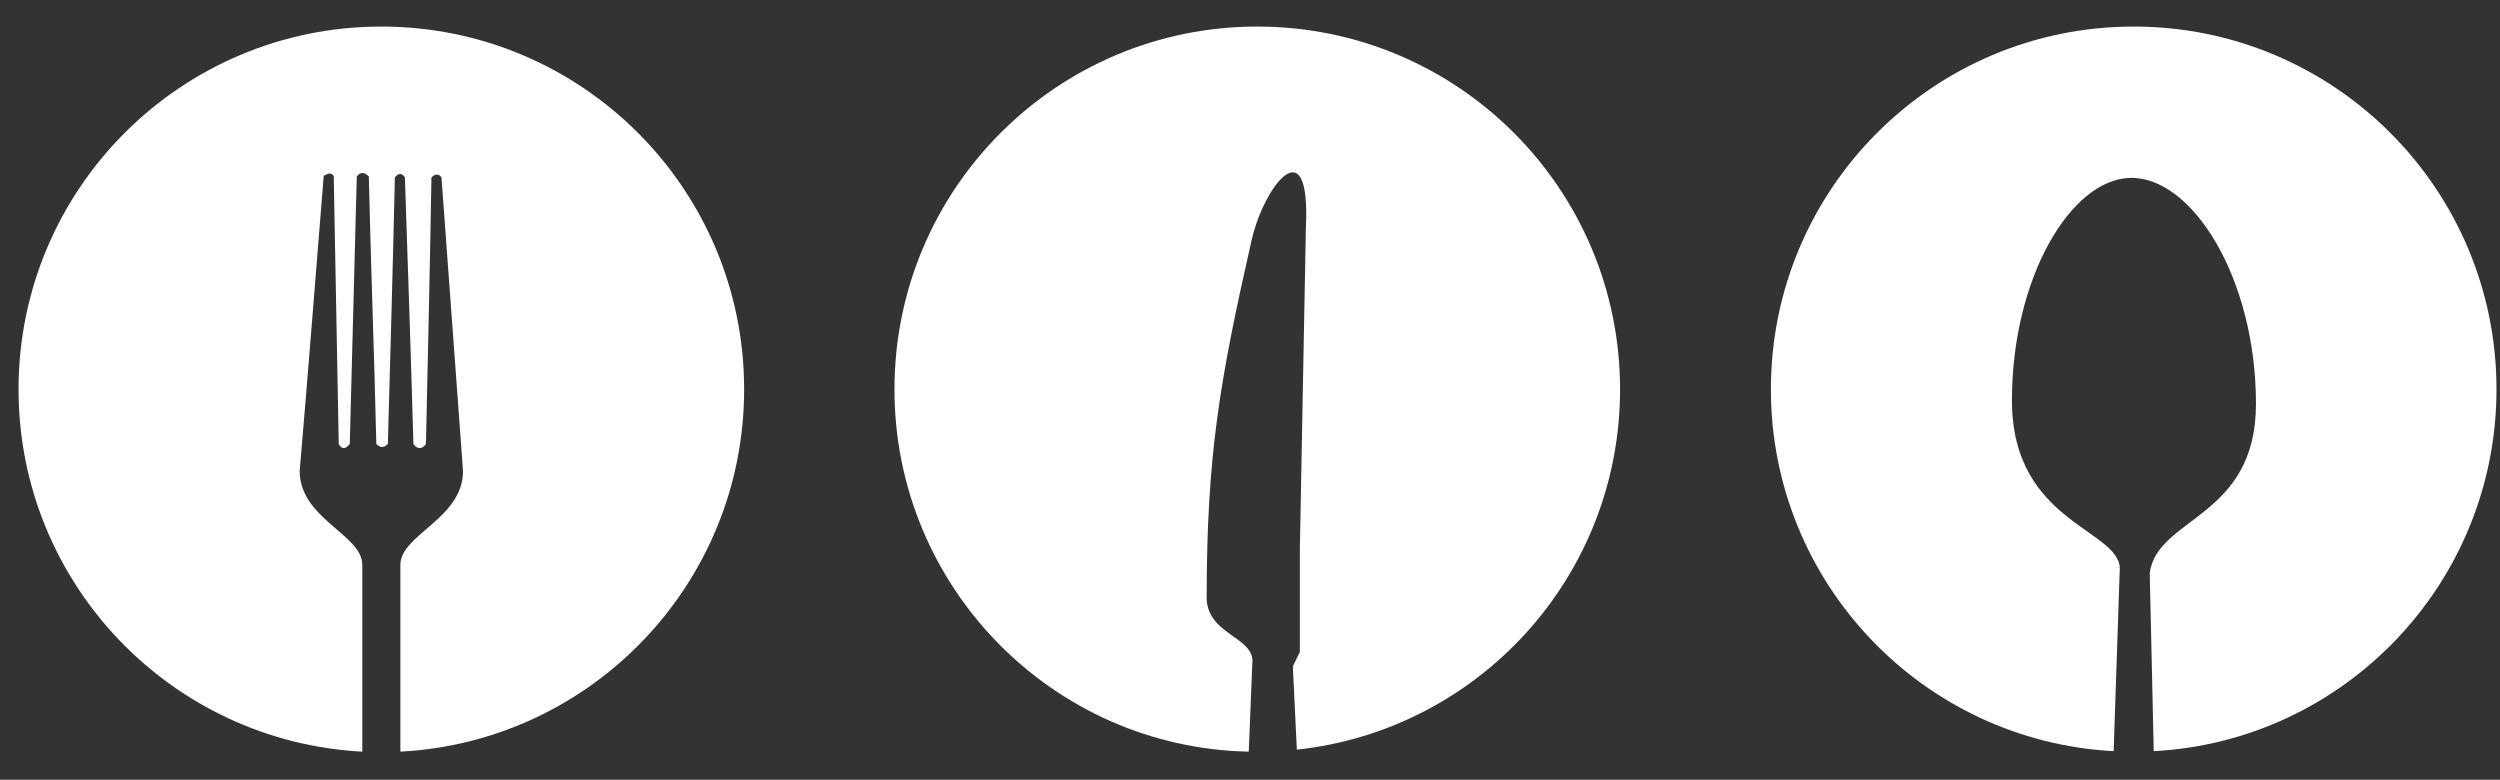
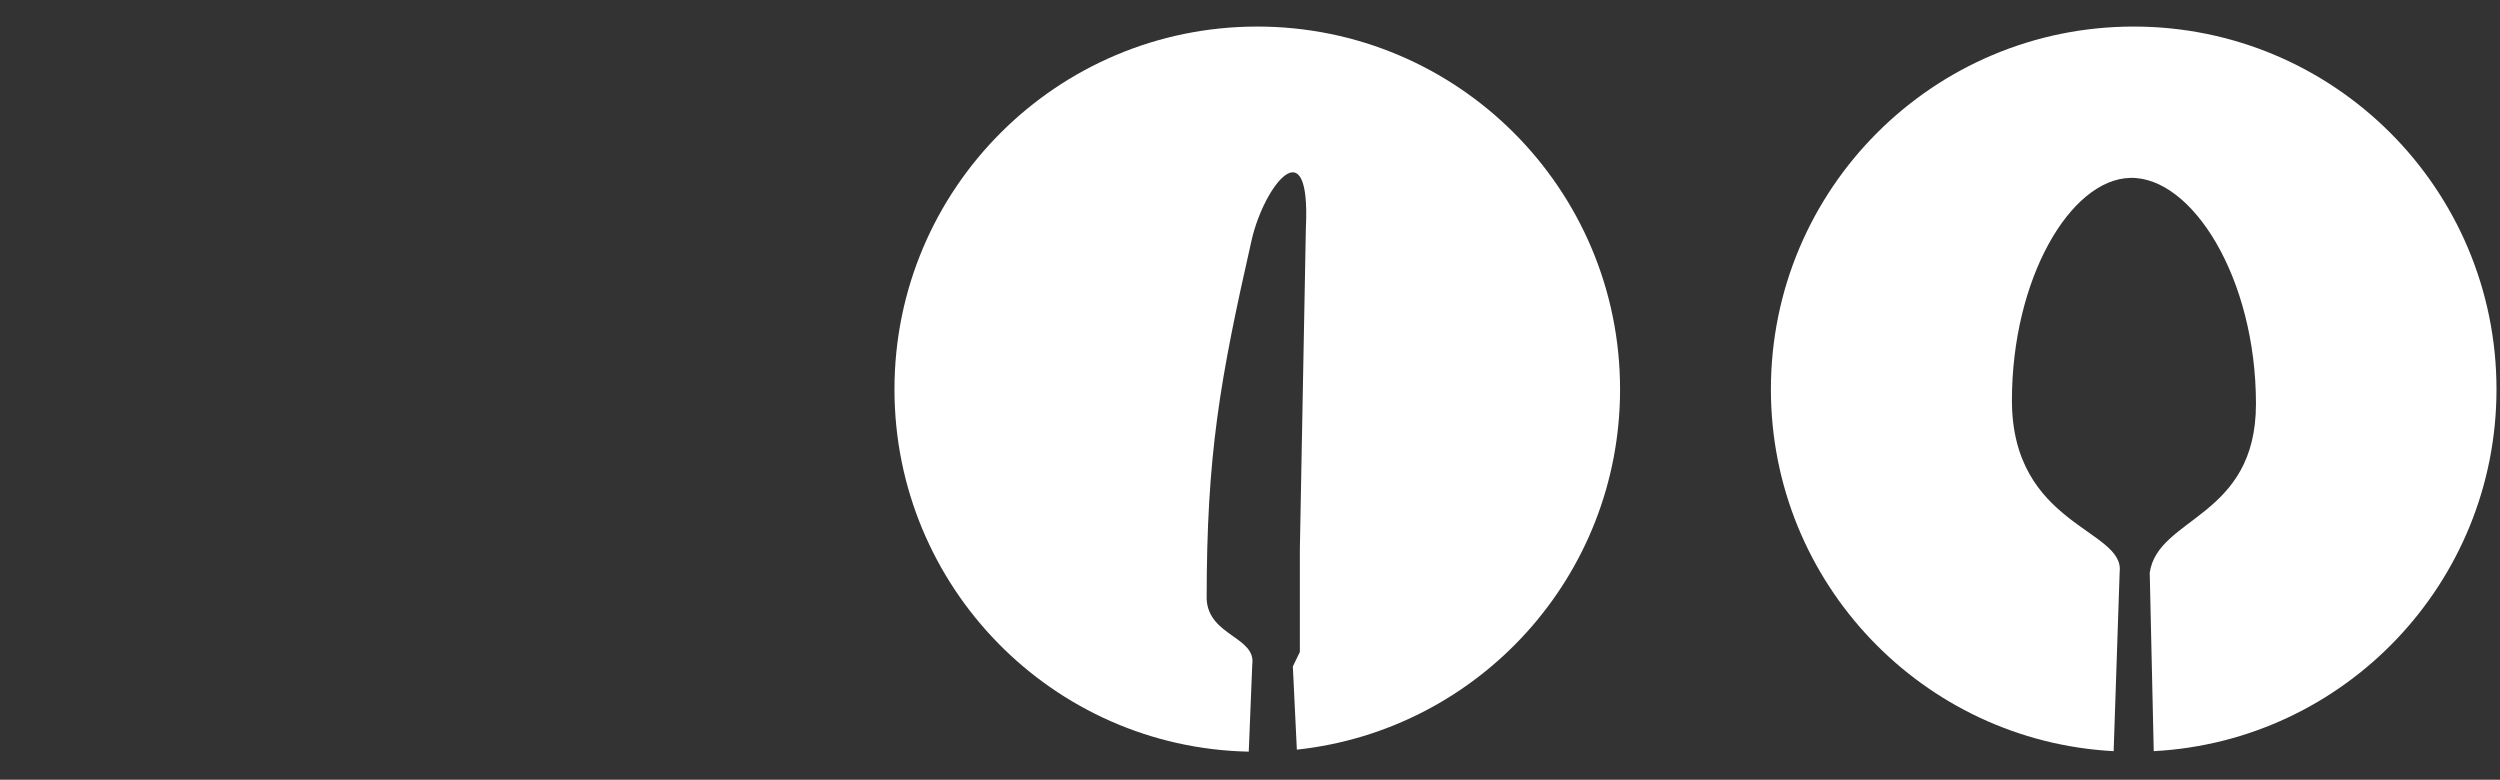
<svg xmlns="http://www.w3.org/2000/svg" version="1.1" id="katman_1" x="0px" y="0px" viewBox="0 0 49.89 15.56" style="enable-background:new 0 0 49.89 15.56;" xml:space="preserve">
  <rect x="0" y="0" width="49.89" height="15.56" fill="#333333" stroke="none" />
  <style type="text/css">
	.st0{fill-rule:evenodd;clip-rule:evenodd;fill:#FFFFFF;}
</style>
  <g>
    <g>
-       <path class="st0" d="M14.85,7.77c0-4-3.24-7.24-7.24-7.24c-4,0-7.24,3.24-7.24,7.24c0,3.87,3.04,7.03,6.86,7.23v-3.73    c0-0.6-1.25-0.92-1.25-1.87C6.15,7.43,6.3,5.47,6.46,3.51c0.07-0.04,0.14-0.08,0.2,0c0.03,1.78,0.07,3.56,0.1,5.35    c0.06,0.11,0.13,0.11,0.22,0C7.03,7.08,7.07,5.3,7.12,3.52c0.08-0.09,0.14-0.09,0.24,0C7.4,5.3,7.47,7.08,7.51,8.86    c0.08,0.08,0.15,0.08,0.23,0c0.05-1.77,0.1-3.55,0.14-5.32c0.07-0.09,0.14-0.09,0.2,0C8.14,5.31,8.2,7.08,8.25,8.86    c0.08,0.11,0.17,0.11,0.25,0c0.04-1.77,0.08-3.55,0.11-5.32c0.08-0.08,0.15-0.07,0.2,0L9.24,9.4c0,0.95-1.25,1.27-1.25,1.87    l0,3.73C11.81,14.8,14.85,11.64,14.85,7.77z" />
-     </g>
+       </g>
    <g>
      <path class="st0" d="M32.33,7.77c0-4-3.24-7.24-7.24-7.24c-4,0-7.24,3.24-7.24,7.24c0,3.94,3.15,7.15,7.07,7.23l0.07-1.74    c0.08-0.55-0.87-0.57-0.91-1.3c0-2.88,0.26-4.36,0.9-7.18c0.25-1.08,1.18-2.27,1.08-0.23l-0.12,6.41v2.05L25.8,13.3l0.08,1.66    C29.51,14.57,32.33,11.5,32.33,7.77z" />
    </g>
    <g>
      <path class="st0" d="M49.82,7.77c0-4-3.24-7.24-7.24-7.24c-4,0-7.24,3.24-7.24,7.24c0,3.86,3.03,7.02,6.84,7.22l0.12-3.58    c0.1-0.85-2.15-0.92-2.15-3.42c0-2.42,1.16-4.41,2.36-4.44c1.23-0.03,2.51,1.99,2.51,4.51c0,2.28-1.96,2.25-2.12,3.37l0.08,3.56    C46.79,14.79,49.82,11.63,49.82,7.77z" />
    </g>
  </g>
</svg>